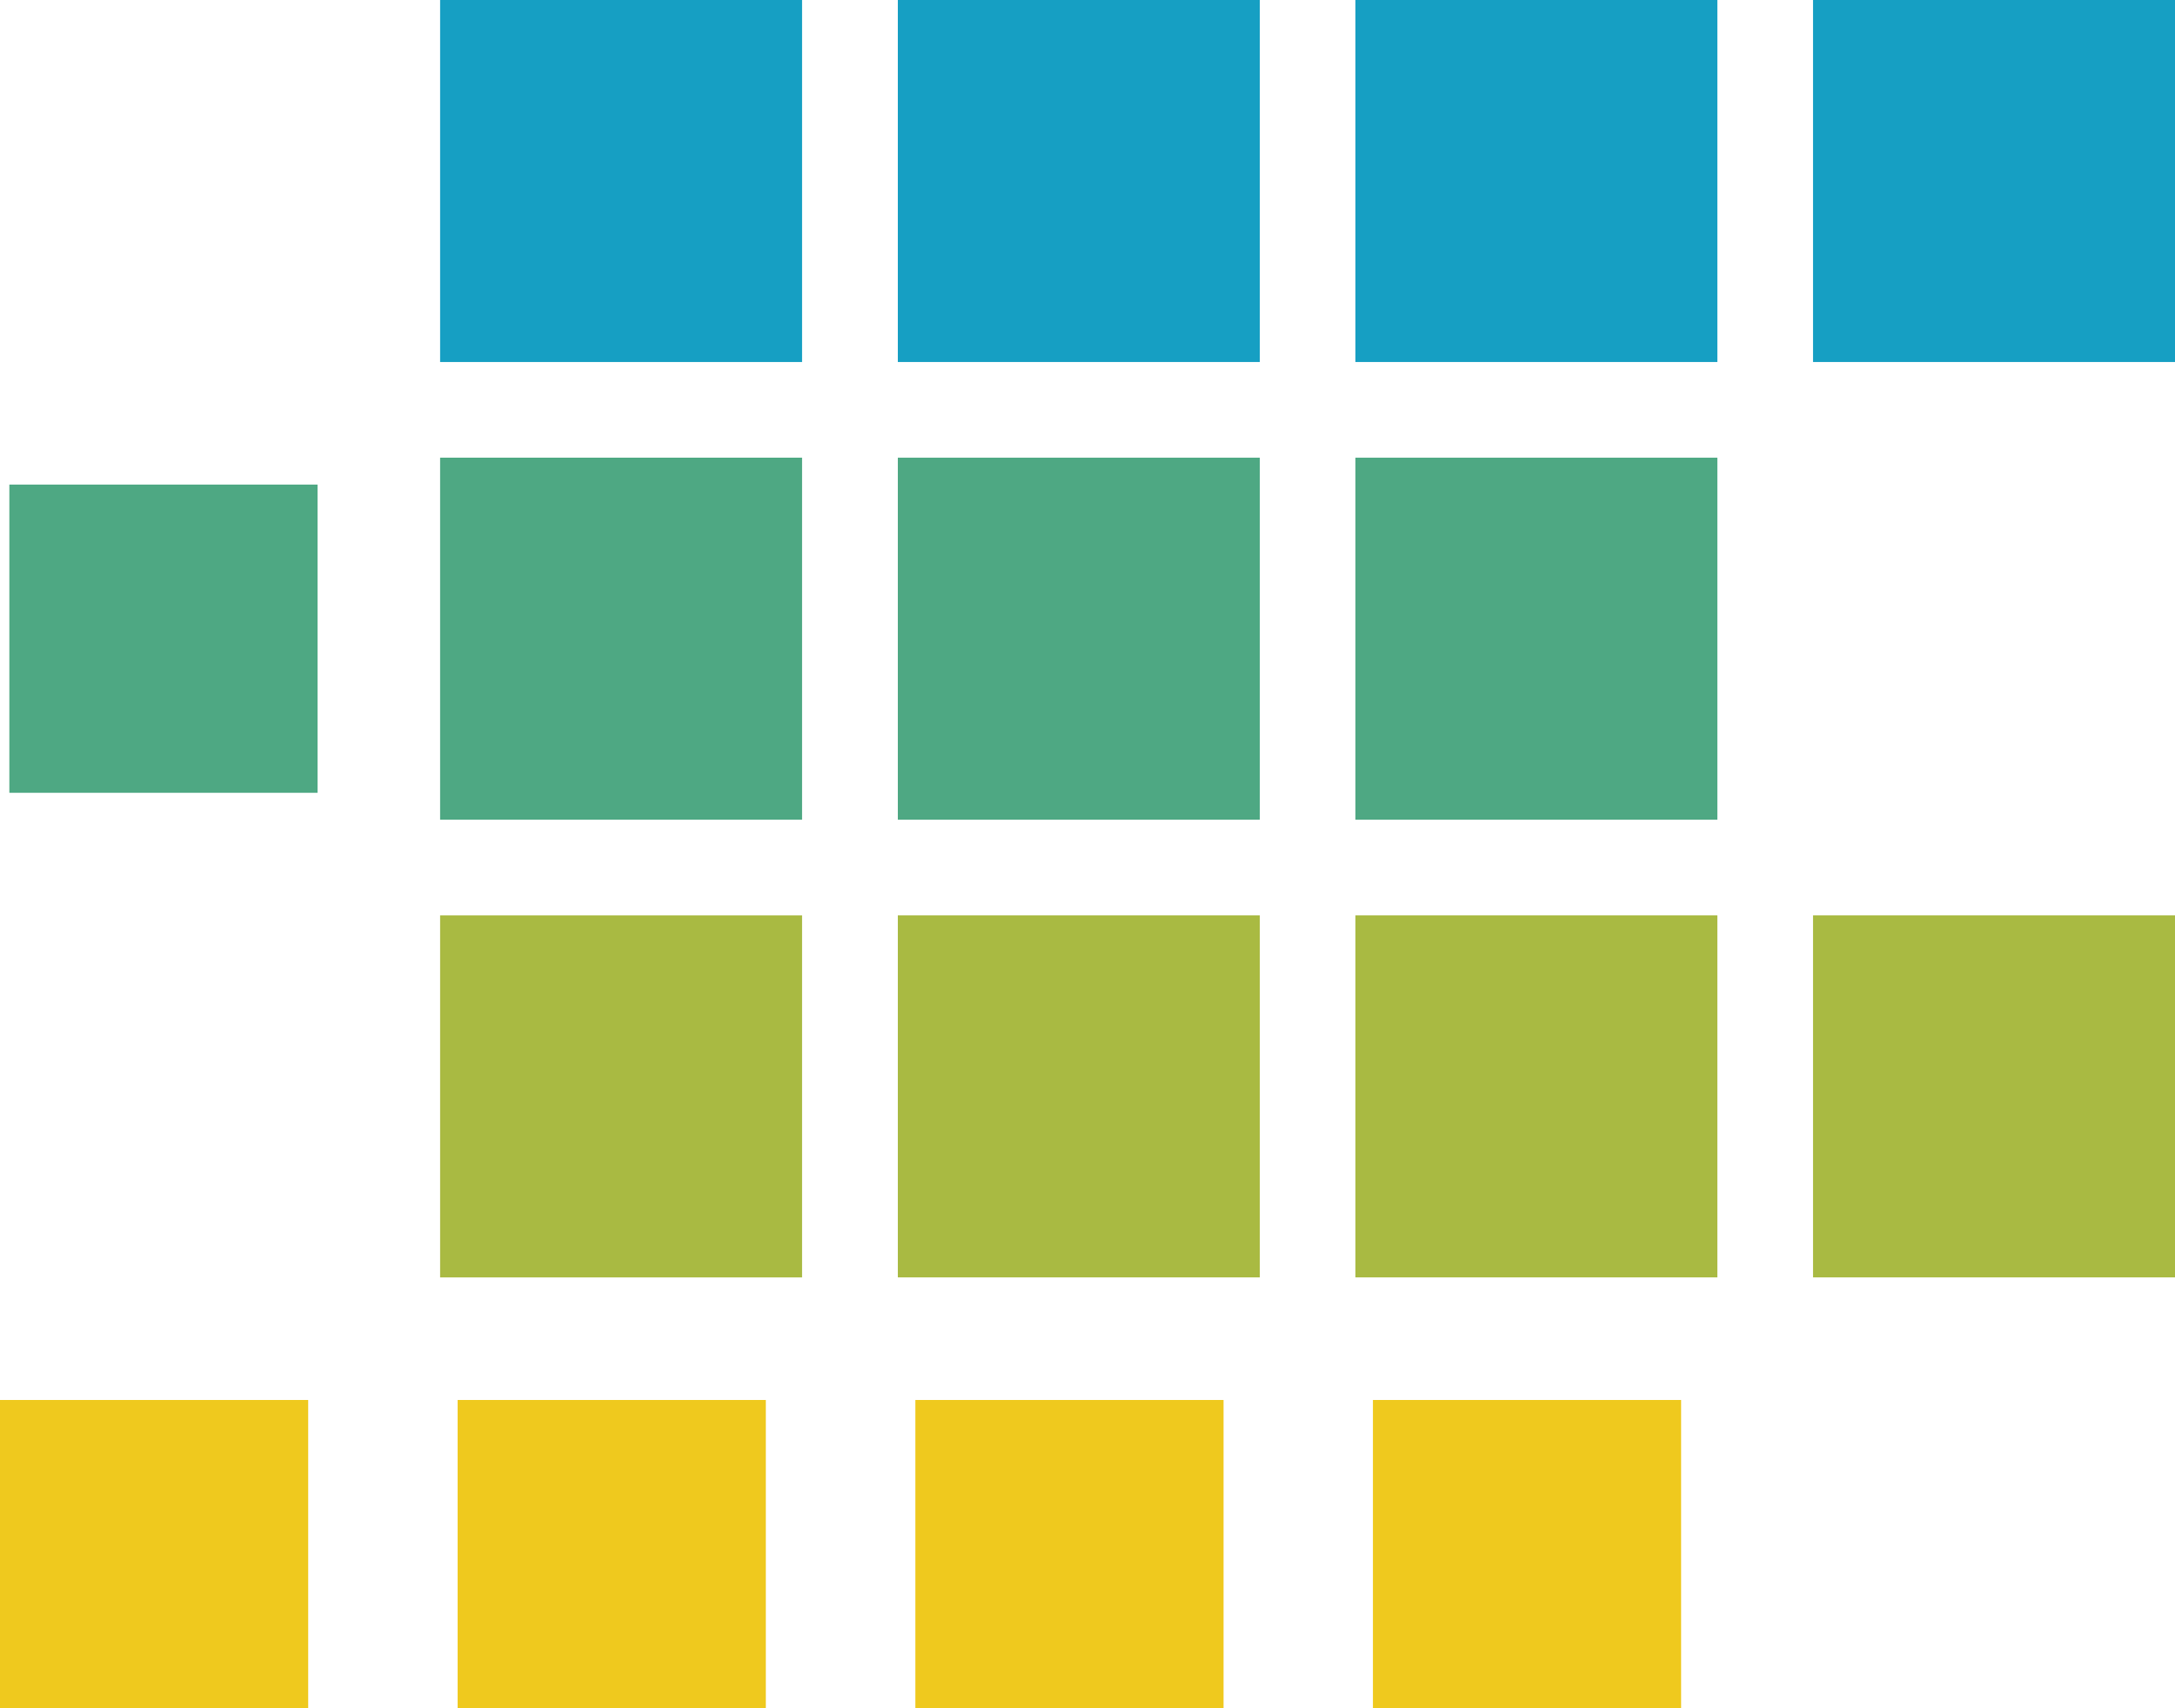
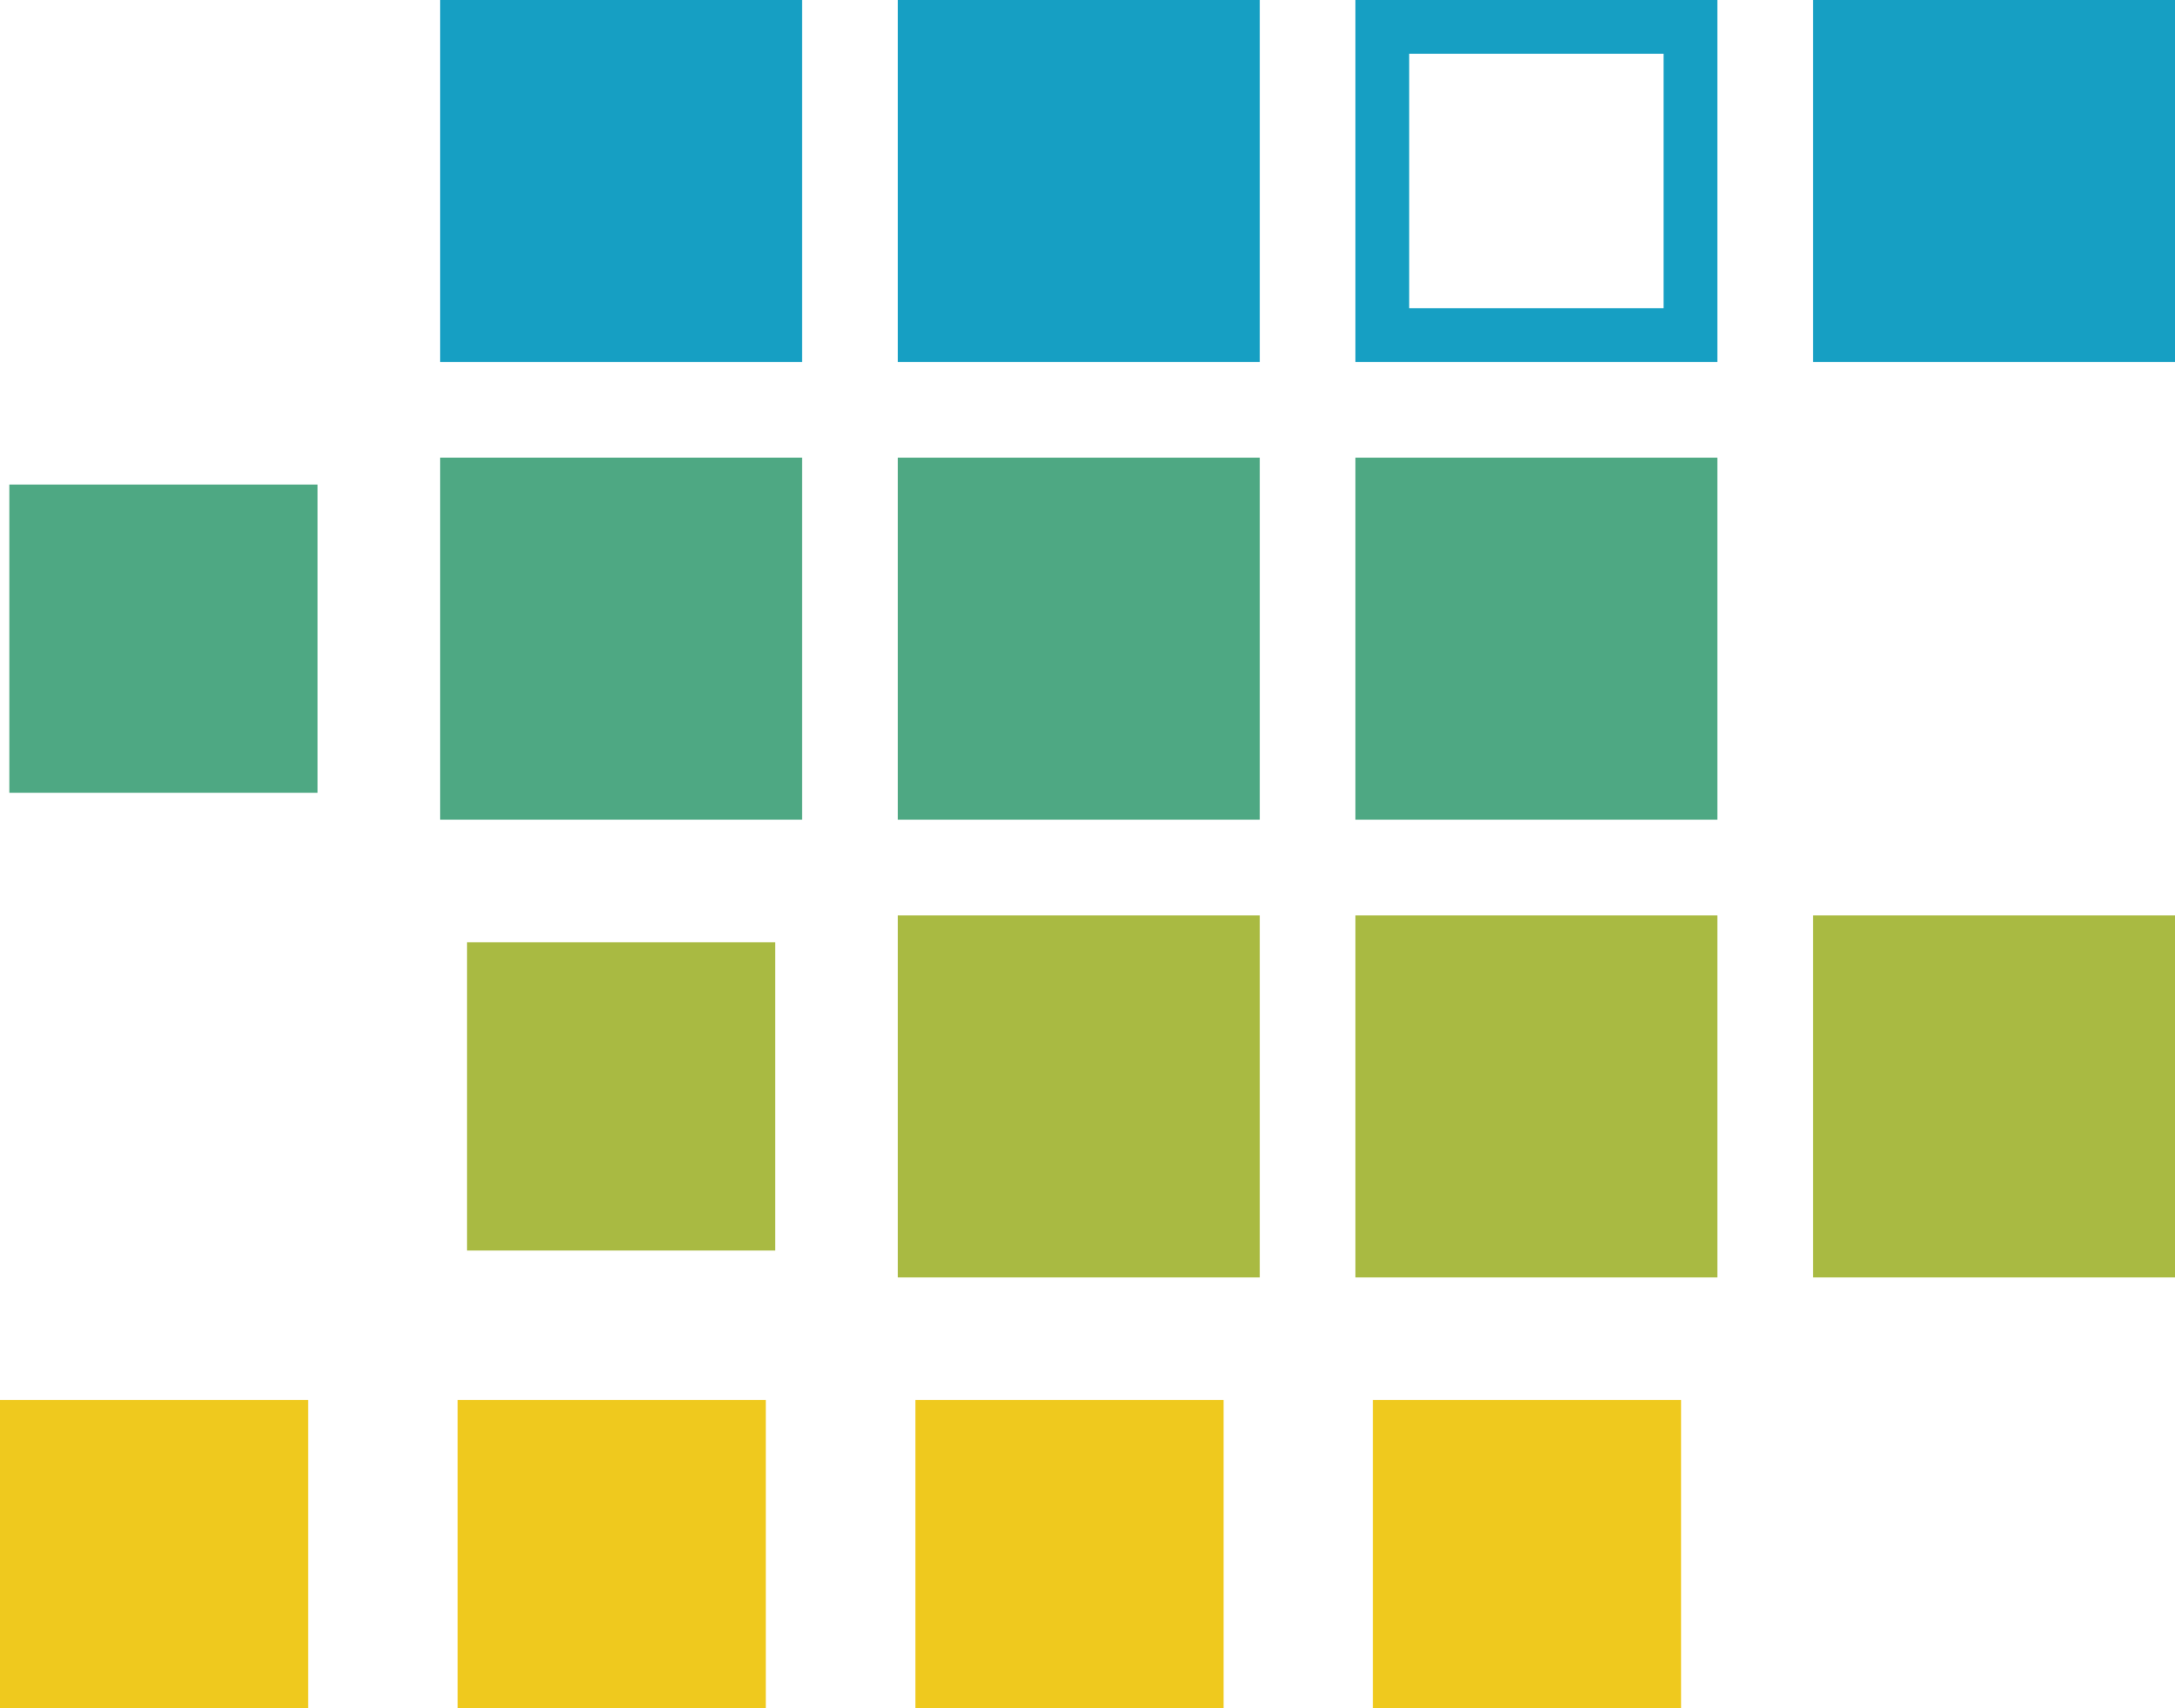
<svg xmlns="http://www.w3.org/2000/svg" version="1.1" id="logo_kaikomu_short" x="0px" y="0px" width="25.802px" height="20.261px" viewBox="0 0 25.802 20.261" enable-background="new 0 0 25.802 20.261" xml:space="preserve">
  <path id="パス_14841" fill="#169FC3" d="M5.54,0.319h3.656v3.656H5.54V0.319z" />
  <path id="長方形_3146" fill="#169FC3" d="M5.221,0h4.294v4.294H5.221V0z M8.877,0.638H5.859v3.018h3.018V0.638z" />
  <path id="パス_14840" fill="#169FC3" d="M10.969,0.319h3.656v3.656h-3.656V0.319z" />
  <path id="長方形_3148" fill="#169FC3" d="M10.651,0h4.294v4.294h-4.294V0z M14.307,0.638h-3.018v3.018h3.018V0.638z" />
-   <path id="パス_14839" fill="#169FC3" d="M16.398,0.319h3.656v3.656h-3.656V0.319z" />
  <path id="長方形_3150" fill="#169FC3" d="M16.079,0h4.294v4.294h-4.294V0z M19.735,0.638h-3.018v3.018h3.018V0.638z" />
  <path id="パス_14838" fill="#169FC3" d="M21.827,0.319h3.656v3.656h-3.656V0.319z" />
  <path id="長方形_3152" fill="#169FC3" d="M21.508,0h4.294v4.294h-4.294V0z M25.164,0.638h-3.018v3.018h3.018V0.638z" />
  <path id="パス_14837" fill="#4EA883" d="M0.111,5.748h3.656v3.656H0.111V5.748z" />
  <path id="パス_14473" fill="#4EA883" d="M5.54,5.748h3.656v3.656H5.54V5.748z" />
  <path id="長方形_3157" fill="#4EA883" d="M5.221,5.429h4.294v4.294H5.221V5.429z M8.877,6.067H5.859v3.018h3.018V6.067z" />
  <path id="パス_14836" fill="#4EA883" d="M10.969,5.748h3.656v3.656h-3.656V5.748z" />
  <path id="長方形_3159" fill="#4EA883" d="M10.651,5.429h4.294v4.294h-4.294V5.429z M14.307,6.067h-3.018v3.018h3.018V6.067z" />
  <path id="パス_14835" fill="#4EA883" d="M16.398,5.748h3.656v3.656h-3.656V5.748z" />
  <path id="長方形_3161" fill="#4EA883" d="M16.079,5.429h4.294v4.294h-4.294V5.429z M19.735,6.067h-3.018v3.018h3.018V6.067z" />
  <path id="パス_14834" fill="#A9BA42" d="M5.54,11.177h3.656v3.656H5.54V11.177z" />
-   <path id="長方形_3163" fill="#A9BA42" d="M5.221,10.858h4.294v4.294H5.221V10.858z M8.877,11.496H5.859v3.018h3.018V11.496z" />
  <path id="パス_14472" fill="#A9BA42" d="M10.969,11.177h3.656v3.656h-3.656V11.177z" />
-   <path id="長方形_3165" fill="#A9BA42" d="M10.651,10.858h4.294v4.294h-4.294V10.858z M14.307,11.496h-3.018v3.018h3.018V11.496z" />
+   <path id="長方形_3165" fill="#A9BA42" d="M10.651,10.858h4.294v4.294h-4.294V10.858z M14.307,11.496h-3.018v3.018h3.018z" />
  <path id="パス_14833" fill="#A9BA42" d="M16.398,11.177h3.656v3.656h-3.656V11.177z" />
  <path id="長方形_3167" fill="#A9BA42" d="M16.079,10.858h4.294v4.294h-4.294V10.858z M19.735,11.496h-3.018v3.018h3.018V11.496z" />
  <path id="パス_14832" fill="#A9BA42" d="M21.827,11.177h3.656v3.656h-3.656V11.177z" />
  <path id="長方形_3169" fill="#A9BA42" d="M21.508,10.858h4.294v4.294h-4.294V10.858z M25.164,11.496h-3.018v3.018h3.018V11.496z" />
  <path id="パス_14831" fill="#EFC91E" d="M0,16.606h3.656v3.656H0V16.606z" />
  <path id="パス_14830" fill="#EFC91E" d="M5.429,16.606h3.656v3.656H5.429V16.606z" />
  <path id="パス_14829" fill="#EFC91E" d="M10.859,16.606h3.656v3.656h-3.656V16.606z" />
  <path id="パス_14828" fill="#EFC91E" d="M16.287,16.606h3.656v3.656h-3.656V16.606z" />
</svg>